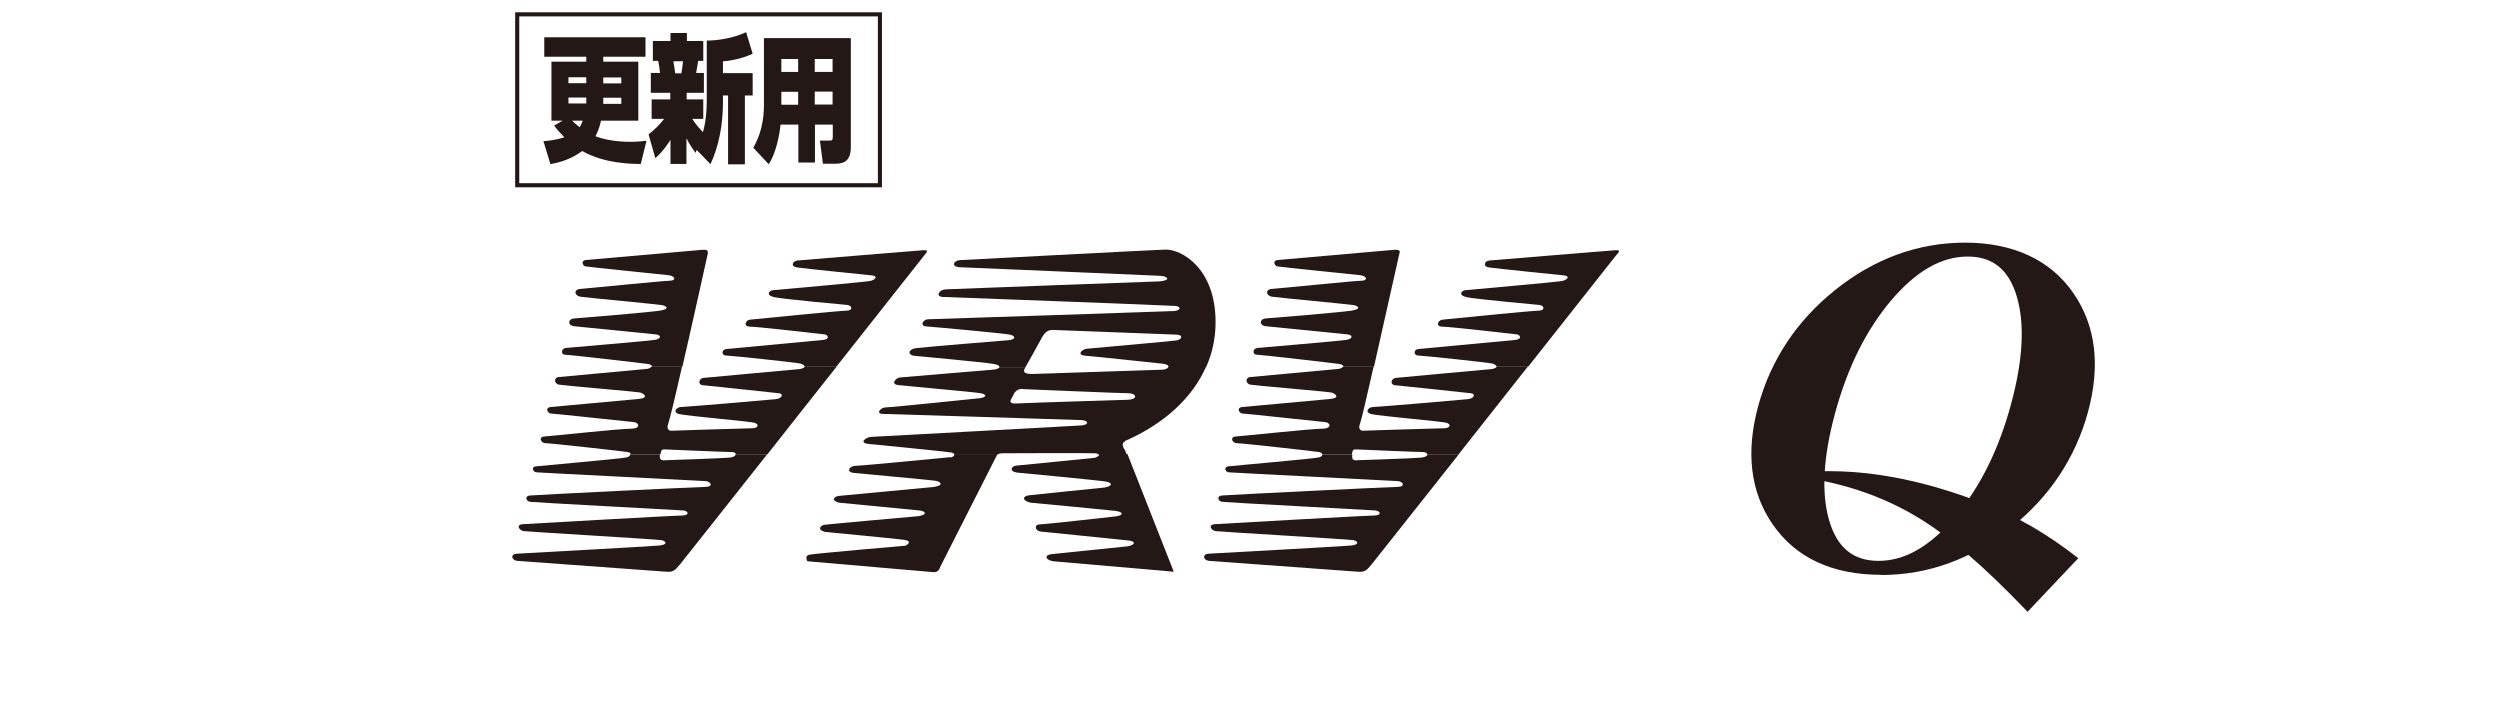
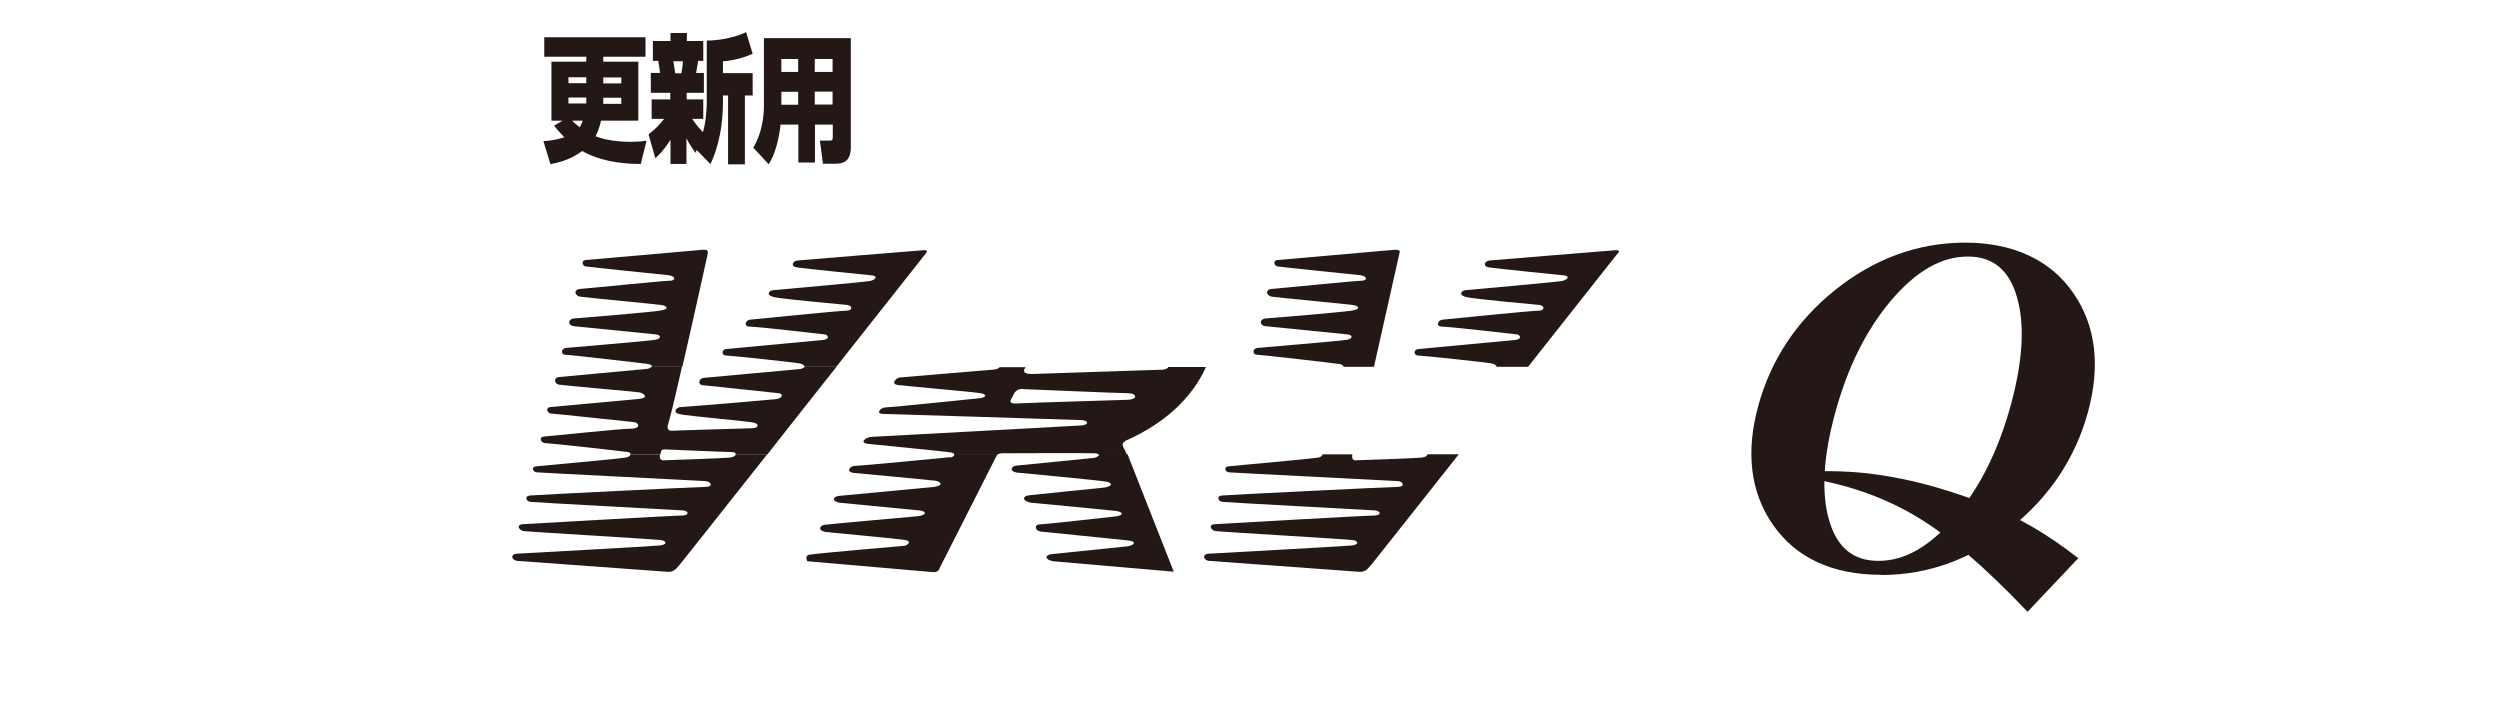
<svg xmlns="http://www.w3.org/2000/svg" id="_レイヤー_2" viewBox="0 0 122 35.48">
  <defs>
    <style>.cls-1,.cls-2{fill:none;}.cls-3{fill:#231815;}.cls-2{stroke:#231815;stroke-miterlimit:10;stroke-width:.2px;}</style>
  </defs>
  <g id="_レイヤー_2-2">
    <g>
      <g>
        <g>
          <path class="cls-3" d="m98.95,29.85l2.47-2.61c-1.56-1.22-3.03-2.06-4.64-2.68-2.01-.79-4.27-1.39-6.43-1.53-1.35-.09-2.66,0-4.05.09,2.76.17,5.16.86,7.19,2.07,1.56.92,3.28,2.39,5.46,4.67Z" />
          <path class="cls-3" d="m91.8,28.05c-2.39,0-4.17-.83-5.3-2.47-1.08-1.57-1.32-3.52-.69-5.8.61-2.21,1.85-4.1,3.71-5.6,1.92-1.55,4.07-2.34,6.38-2.34s4.17.83,5.29,2.48c1.09,1.58,1.32,3.53.7,5.8-.61,2.22-1.86,4.11-3.72,5.6-1.91,1.55-4.05,2.34-6.37,2.34Zm4.23-15.53c-1.3,0-2.53.71-3.76,2.16-1.22,1.46-2.11,3.25-2.72,5.49-.58,2.14-.68,3.9-.28,5.25.39,1.31,1.17,1.95,2.4,1.95,1.3,0,2.52-.71,3.75-2.16,1.22-1.46,2.11-3.25,2.72-5.49.58-2.14.68-3.9.28-5.25-.39-1.31-1.17-1.95-2.39-1.95Z" />
          <g>
            <path class="cls-3" d="m45.17,12.38s.2-.2-.11-.17c-.32.03-5.84.47-6.12.5-.29.02-.36.3-.05.34.3.05,3.67.39,3.67.39.32.05.13.22-.09.27-.22.05-4.51.43-4.74.45-.22.02-.38.26.09.35.48.09,3.24.35,3.51.37.27.02.31.28-.03.28s-4.48.42-4.7.44c-.22.02-.34.34,0,.34s3.5.36,3.65.38c.15.02.28.23-.09.27-.36.03-4.41.41-4.69.44-.29.02-.26.32-.04.32s3.41.34,3.62.39c.12.03.22.1.22.16h1.54c2.36-2.99,4.36-5.52,4.36-5.52Z" />
            <path class="cls-3" d="m34.53,12.33s.08-.17-.25-.14l-5.71.5c-.23.04-.14.28,0,.31.13.03,4.06.43,4.06.43.35.05.36.27.05.27s-4.05.38-4.37.4c-.31.02-.3.33.02.38.33.05,3.77.37,3.98.41.22.04.4.19-.11.27-.51.08-3.87.36-4.18.38-.31.02-.33.35,0,.38.33.03,3.72.37,3.99.4.26.03.27.2-.02.26-.29.06-4.11.37-4.37.4-.26.03-.24.33-.05.33s3.85.42,4.09.46c.12.03.17.08.15.13h1.49c.56-2.43,1.25-5.57,1.25-5.57Z" />
            <path class="cls-3" d="m35.62,22.33c-.4.04-3.18.13-3.18.13,0,0-.28.06-.24-.23,0-.02,0-.04.01-.06h-1.45c0,.06-.06.12-.18.15-.19.06-4.22.41-4.44.44-.22.02-.14.28.05.29.19.02,8.02.41,8.26.43.24.02.37.27,0,.28-.37,0-8.29.39-8.58.42-.29.02-.2.28,0,.31.21.03,7.21.4,7.47.42.26.02.34.25-.09.25s-7.37.4-7.73.42c-.36.02-.19.31.05.34.23.03,6.5.4,6.72.44.22.05.3.21-.09.26-.39.04-6.97.4-6.97.4-.35.02-.26.32,0,.35.27.02,6.97.51,7.28.53.31.03.42-.05.66-.34.1-.11,2-2.53,4.27-5.39h-1.54c0,.06-.08.14-.28.16Z" />
            <path class="cls-3" d="m78.94,12.38s.21-.2-.11-.17c-.31.03-5.83.47-6.12.5-.29.02-.35.3-.05.34.3.05,3.67.39,3.67.39.33.05.13.22-.09.27-.22.05-4.51.43-4.72.45-.22.02-.38.26.09.35.47.09,3.24.35,3.5.37.26.02.31.28-.03.28s-4.48.42-4.69.44c-.22.02-.35.34-.01.34s3.5.36,3.65.38c.15.02.27.23-.09.27-.36.03-4.41.41-4.7.44-.29.02-.25.32-.04.32s3.41.34,3.62.39c.12.03.22.1.21.16h1.54c2.36-2.99,4.36-5.52,4.36-5.52Z" />
            <path class="cls-3" d="m69.39,22.33c-.39.04-3.17.13-3.17.13,0,0-.28.06-.23-.23,0-.02,0-.04,0-.06h-1.45c0,.06-.06.12-.17.15-.19.06-4.23.41-4.44.44-.22.03-.14.28.04.29.19.02,8.02.41,8.26.43.24.02.36.27,0,.28-.37,0-8.3.39-8.59.42-.29.02-.2.28,0,.31.22.03,7.21.4,7.47.42.27.03.34.25-.09.25s-7.37.4-7.73.42c-.36.02-.19.31.04.34.23.03,6.5.4,6.72.44.22.05.3.21-.09.26-.39.04-6.97.4-6.97.4-.35.02-.26.32,0,.35.26.02,6.96.51,7.27.53.32.03.42-.05.66-.34.1-.11,2-2.53,4.27-5.39h-1.53c0,.06-.08.14-.29.16Z" />
            <path class="cls-3" d="m68.3,12.33s.08-.17-.26-.14l-5.71.5c-.24.04-.13.28,0,.31.13.03,4.06.43,4.06.43.34.05.36.27.04.27s-4.05.38-4.37.4c-.31.02-.3.33.02.38.33.05,3.77.37,3.98.41.22.04.4.19-.11.27-.51.08-3.87.36-4.18.38-.31.02-.33.35,0,.38.33.03,3.73.37,3.99.4.26.03.27.2-.02.26-.3.06-4.11.37-4.37.4-.27.03-.24.33-.05.33s3.85.42,4.08.46c.12.03.17.08.16.13h1.49c.55-2.43,1.25-5.57,1.25-5.57Z" />
            <path class="cls-3" d="m46.37,22.31c-.22.02-4.3.42-4.61.42s-.5.31-.08.35c0,0,3.77.35,3.97.38.19.03.48.2-.05.3,0,0-4.45.42-4.66.44-.21.02-.43.21,0,.33,0,0,3.52.34,3.92.38.37.04.37.22-.05.28,0,0-4.4.39-4.58.42-.18.03-.38.24.04.35,0,0,3.29.31,3.82.38.53.07.1.29.1.29,0,0-4.43.38-4.69.44-.26.05-.1.32-.1.32,0,0,5.83.5,6.13.53.29.03.33-.21.33-.21l2.77-5.46s.02-.04.03-.06h-2.09c0,.06-.08.12-.2.14Z" />
            <path class="cls-3" d="m53.43,22.34s-3.56.36-3.82.38c-.26.02-.38.27,0,.34,0,0,4.02.38,4.35.44.32.05.36.21-.04.29,0,0-3.37.34-3.7.38-.33.04-.35.26.06.36,0,0,3.73.35,4.14.4.42.05.42.22.03.27,0,0-3.46.39-3.72.39s-.24.3.04.35c0,0,3.99.4,4.33.44.33.04.31.21-.07.28,0,0-3.32.34-3.7.38-.38.04-.33.28.06.35l5.89.51-2.26-5.74h-1.36s-.02.11-.21.17Z" />
-             <path class="cls-3" d="m50.9,16.39s.14-.3.47-.29c.33.01,6.03.23,6.03.23.36.01.28.23.03.28-.24.04-4.42.41-4.42.41-.29.07-.44.32-.03.34.41.03,3.77.39,3.77.39.22.03.29.1.27.16h1.84c.31-.69.46-1.43.46-2.19,0-2.67-1.7-3.57-2.46-3.54-.65.02-9.93.51-9.93.51-.43,0-.52.33-.11.35,0,0,9.48.4,9.8.42.31.01.58.2,0,.27,0,0-10.14.37-10.47.39-.33.02-.5.33-.17.37,0,0,11.09.41,11.38.44.3.03.27.23-.09.25,0,0-11.7.4-11.97.4-.26,0-.43.33-.1.35.34.02,3.81.34,4.08.4.27.06.32.22-.04.27,0,0-4.18.34-4.54.39-.36.05-.43.3-.12.37,0,0,3.45.32,3.91.4.24.04.31.11.27.17h1.27c.16-.25.85-1.52.85-1.52Z" />
            <path class="cls-3" d="m39.27,17.9s-.07.09-.24.11c-.39.04-4.44.4-4.69.43-.24.02-.31.34-.03.36.29.02,3.48.37,3.7.39.22.02.2.25-.17.29-.36.04-4.39.38-4.6.38s-.46.26-.08.35c.38.09,3.39.35,3.65.42.26.07.2.28-.14.27-.34,0-3.92.12-3.92.12,0,0-.27,0-.14-.35.06-.15.35-1.34.67-2.77h-1.49s-.09.09-.2.1c-.24.02-4.06.38-4.32.4-.27.03-.22.33,0,.37.21.04,3.72.34,3.94.38.21.04.49.27-.05.32-.53.05-3.92.36-4.26.39-.33.02-.18.31-.02.32.16,0,3.82.4,4.06.42.24.02.35.32-.16.32s-3.9.36-4.21.38c-.31.02-.19.33.07.33s3.75.39,3.99.43c.11.02.15.06.15.11h1.45c.04-.22.07-.24.2-.24,0,0,2.98.13,3.27.13.14,0,.21.05.21.11h1.54c1.09-1.39,2.27-2.88,3.37-4.27h-1.54Z" />
-             <path class="cls-3" d="m73.04,17.9s-.07.09-.24.11c-.39.04-4.44.4-4.68.43-.24.02-.31.34-.03.36.28.02,3.48.37,3.69.39.22.02.2.25-.16.29-.37.04-4.39.38-4.61.38s-.45.26-.08.35c.38.09,3.38.35,3.65.42.26.07.2.28-.15.27-.34,0-3.92.12-3.92.12,0,0-.28,0-.14-.35.06-.15.34-1.34.66-2.77h-1.49s-.09.09-.2.1c-.25.02-4.07.38-4.33.4-.26.03-.21.33,0,.37.21.04,3.72.34,3.94.38.21.04.49.27-.04.32-.53.05-3.92.36-4.26.39-.34.02-.18.31-.02.32.16,0,3.81.4,4.05.42.24.02.34.32-.16.32s-3.89.36-4.21.38c-.31.02-.19.33.07.33s3.75.39,3.99.43c.1.02.15.06.15.11h1.45c.04-.22.07-.24.2-.24,0,0,2.98.13,3.26.13.14,0,.21.05.22.11h1.53c1.1-1.39,2.27-2.88,3.37-4.27h-1.54Z" />
            <path class="cls-3" d="m54.9,21.52c1.93-.84,3.29-2.12,3.95-3.61h-1.84c-.02.07-.14.12-.26.13-.24.01-6.37.21-6.37.21-.4,0-.49-.1-.34-.32,0,0,0,0,.01-.01h-1.27c-.04.06-.16.11-.32.12-.34.02-4.38.37-4.54.38-.16,0-.5.32-.09.37.4.05,3.71.34,4.03.4.32.06.27.19-.02.24,0,0-4.35.45-4.61.45s-.53.32-.12.32c0,0,9.29.28,9.66.3.37.02.37.23.02.26-.24.02-9.95.54-10.28.56-.23.01-.62.28-.15.34,0,0,3.78.37,4.05.42.12.02.17.07.16.12h2.09c.07-.08.25-.08.25-.08,0,0,4.27-.02,4.51,0,.11,0,.19.04.21.08h1.36l-.08-.21c-.26-.37-.02-.44-.02-.44Zm-5.29-1.83c-.45.03-.26-.22-.26-.22l.17-.32c.18-.23.44-.16.44-.16,0,0,4.73.2,5.11.2.39,0,.49.3-.05.32,0,0-4.98.15-5.43.18Z" />
          </g>
          <g>
            <rect class="cls-1" x="25.01" y="12.17" width="53.99" height="15.74" />
            <rect class="cls-1" x="25.01" y="12.17" width="53.99" height="15.74" />
-             <rect class="cls-1" x="19.76" y="6.96" width="64.48" height="26.19" />
          </g>
        </g>
        <g>
-           <rect class="cls-2" x="25.24" y=".7" width="17.7" height="8.34" />
          <g>
            <path class="cls-3" d="m27.47,5.89h-.56v-2.88h1.7v-.24h-2.05v-.95h4.94v.95h-2.06v.24h1.71v2.88h-1.82c-.09.41-.2.61-.27.76.69.27,1.55.27,1.71.27.36,0,.59-.03.78-.05l-.28,1.13c-.38,0-1.75,0-2.86-.63-.24.17-.69.49-1.55.64l-.34-1.12c.24-.02.59-.05,1.02-.19-.27-.28-.38-.41-.5-.57l.43-.25Zm.27-2.12v.29h.87v-.29h-.87Zm0,.99v.29h.87c0-.11,0-.13,0-.29h-.87Zm.18,1.13c.07.07.16.16.37.32.05-.09.1-.18.15-.32h-.52Zm2.4-.83v-.29h-.88v.11s0,.1,0,.19h.89Zm0-.99v-.29h-.88v.29h.88Z" />
            <path class="cls-3" d="m34,7.32l-.06.14c-.11-.16-.28-.39-.44-.71v1.25h-.78v-1.18c-.05.08-.32.53-.74.9l-.33-1.16c.3-.24.52-.45.76-.76h-.61v-.95h.91v-.32h-.95v-.97h.45c-.02-.19-.05-.39-.09-.59h-.26v-.97h.86v-.39h.8v.39h.8v.97h-.25c-.03.21-.04.25-.1.59h.38v.97h-.84v.32h.81v.95h-.54c.24.35.27.37.52.65.14-.45.19-1.04.19-1.53V1.98c.49,0,1.26-.1,1.92-.41l.32,1.05c-.41.2-1.02.35-1.45.37v.58h1.45v1.09h-.38v3.36h-.82v-3.36h-.25v.29c0,1.69-.43,2.66-.61,3.06l-.67-.69Zm-1.14-4.33c.04.21.08.52.09.59h.3c.03-.15.06-.37.08-.59h-.47Z" />
            <path class="cls-3" d="m40.64,6.08h-.87v1.85h-.81v-1.85h-.87c-.05.55-.25,1.47-.58,1.93l-.75-.8c.15-.27.52-.93.52-2.09V1.86h4.24v5.32c0,.81-.5.81-.81.81h-.55l-.15-1.13h.49c.12,0,.14-.04.14-.2v-.58Zm-2.51-1.61v.43s0,.17,0,.21h.82v-.63h-.82Zm0-1.59v.63h.82v-.63h-.82Zm1.63,0v.63h.87v-.63h-.87Zm0,1.59v.63h.87v-.63h-.87Z" />
          </g>
        </g>
      </g>
      <rect class="cls-1" width="122" height="35.48" />
    </g>
  </g>
</svg>